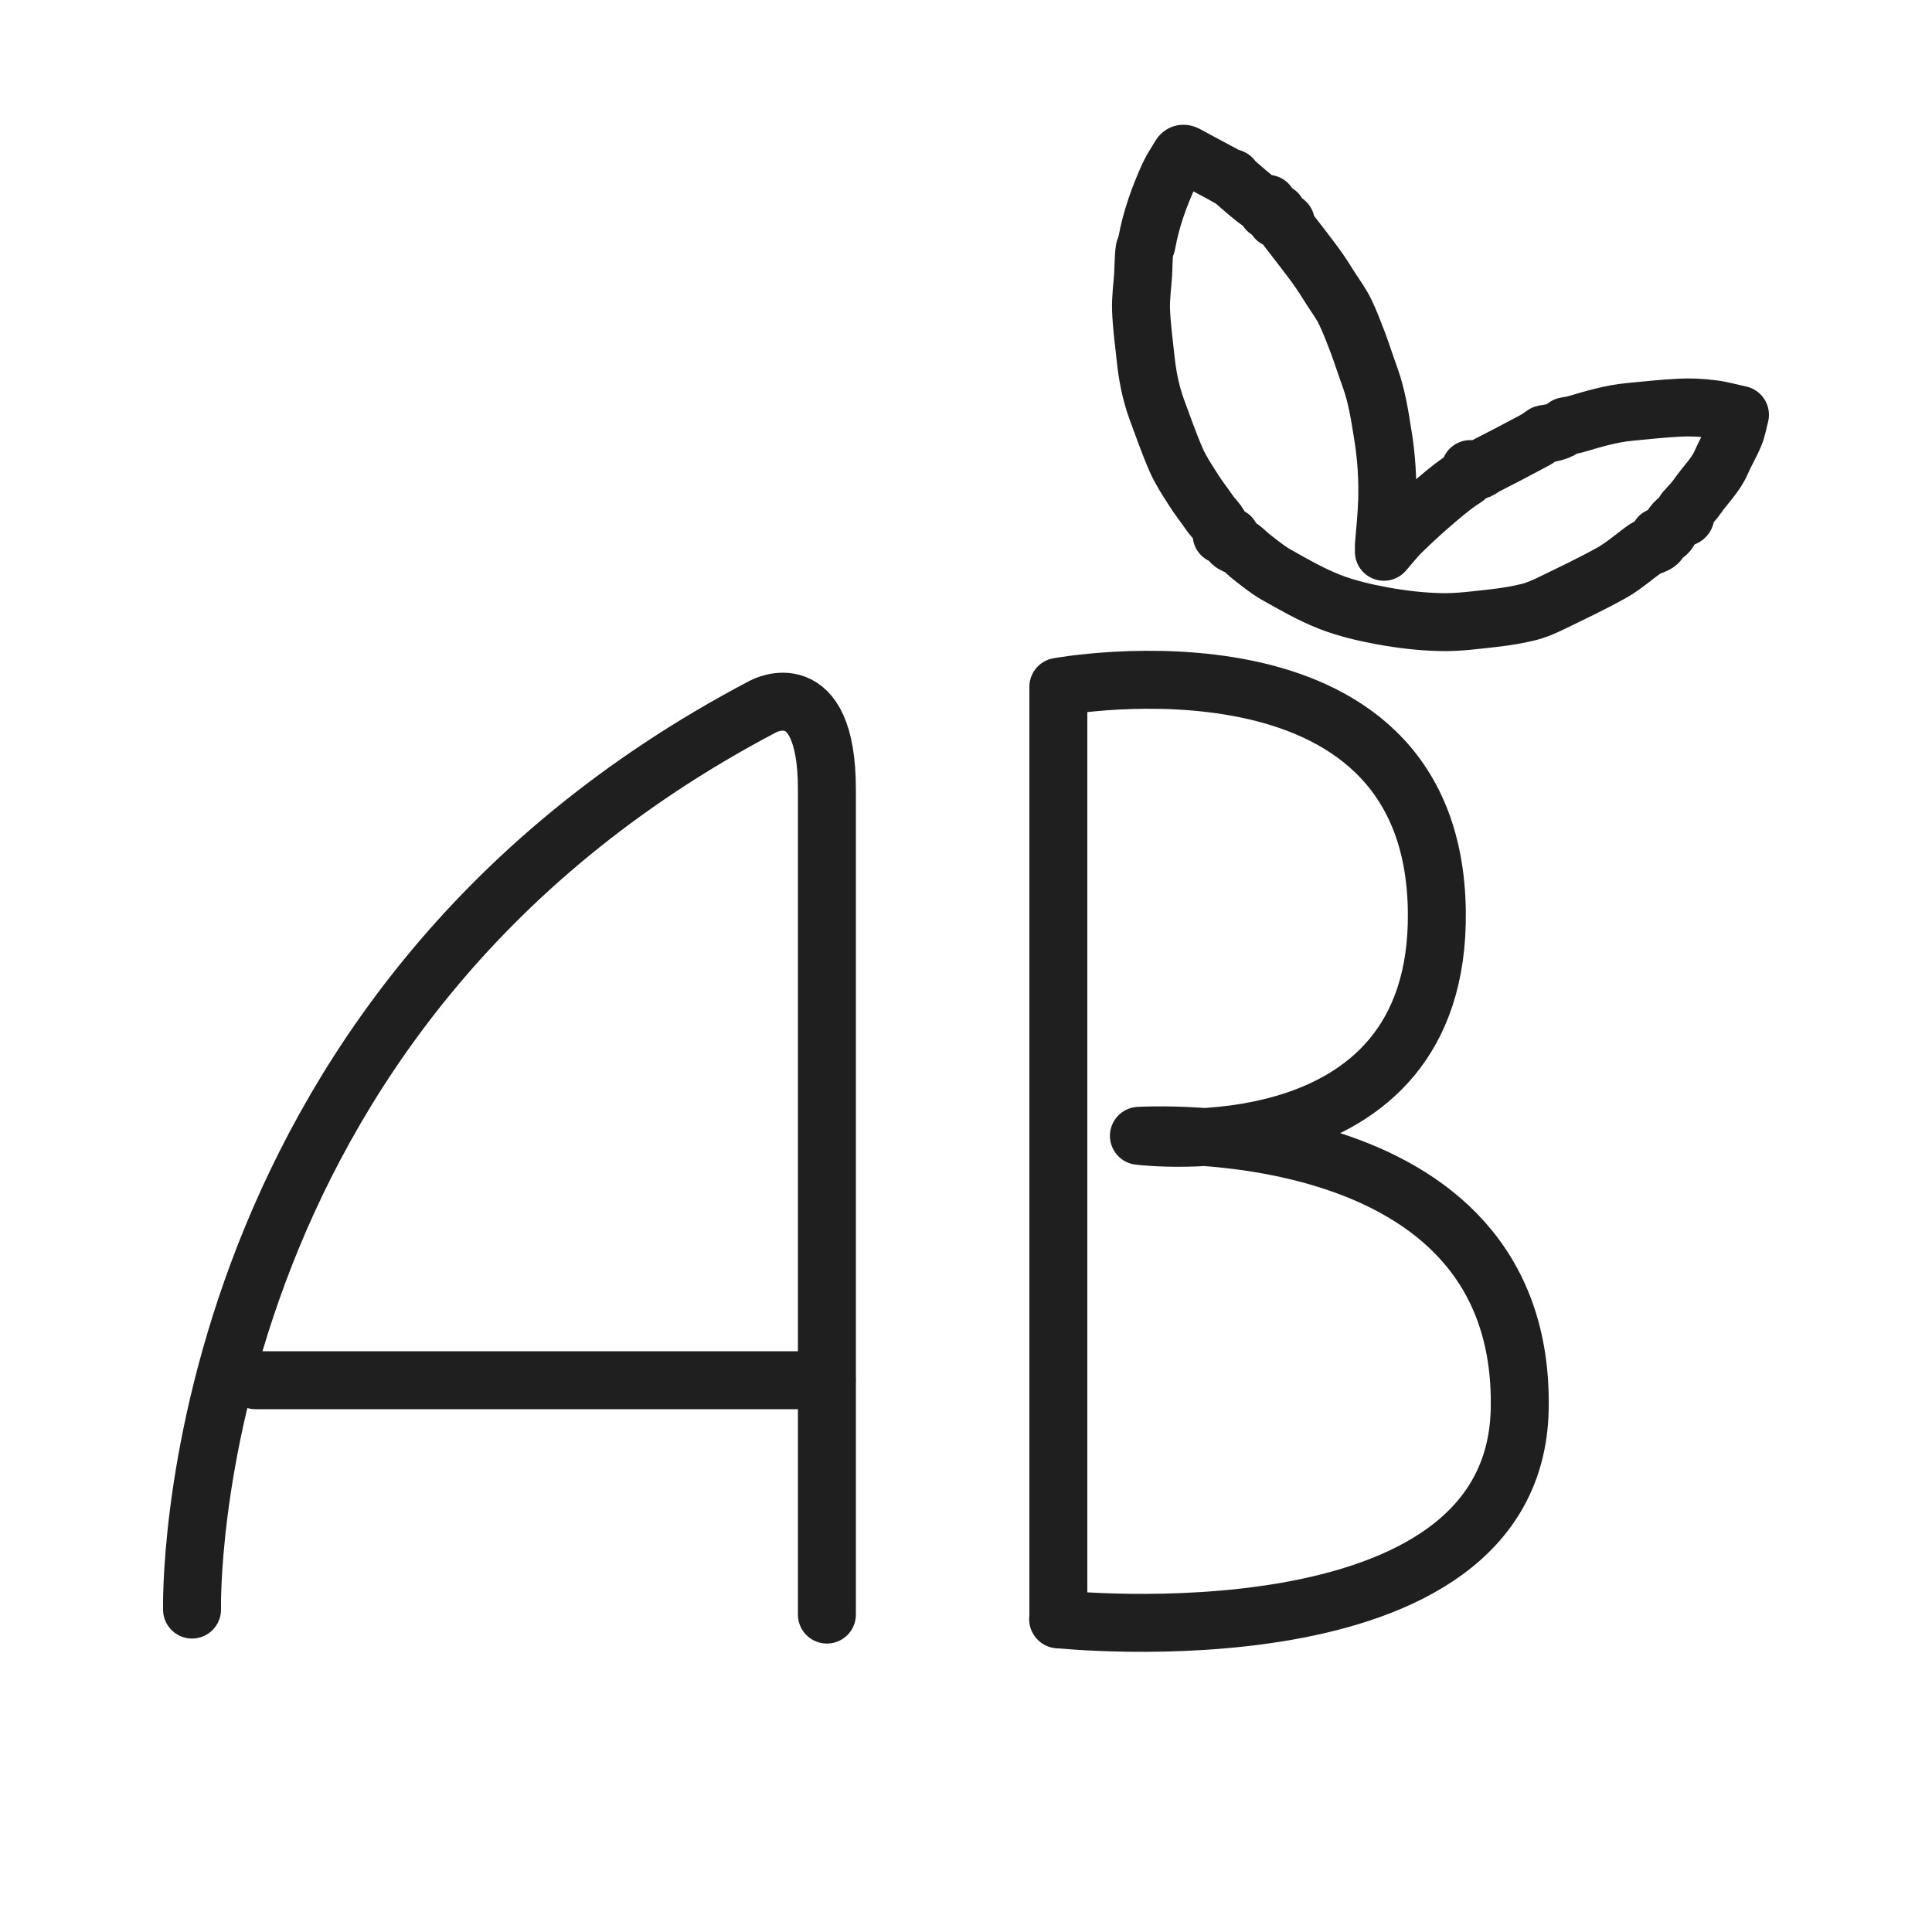
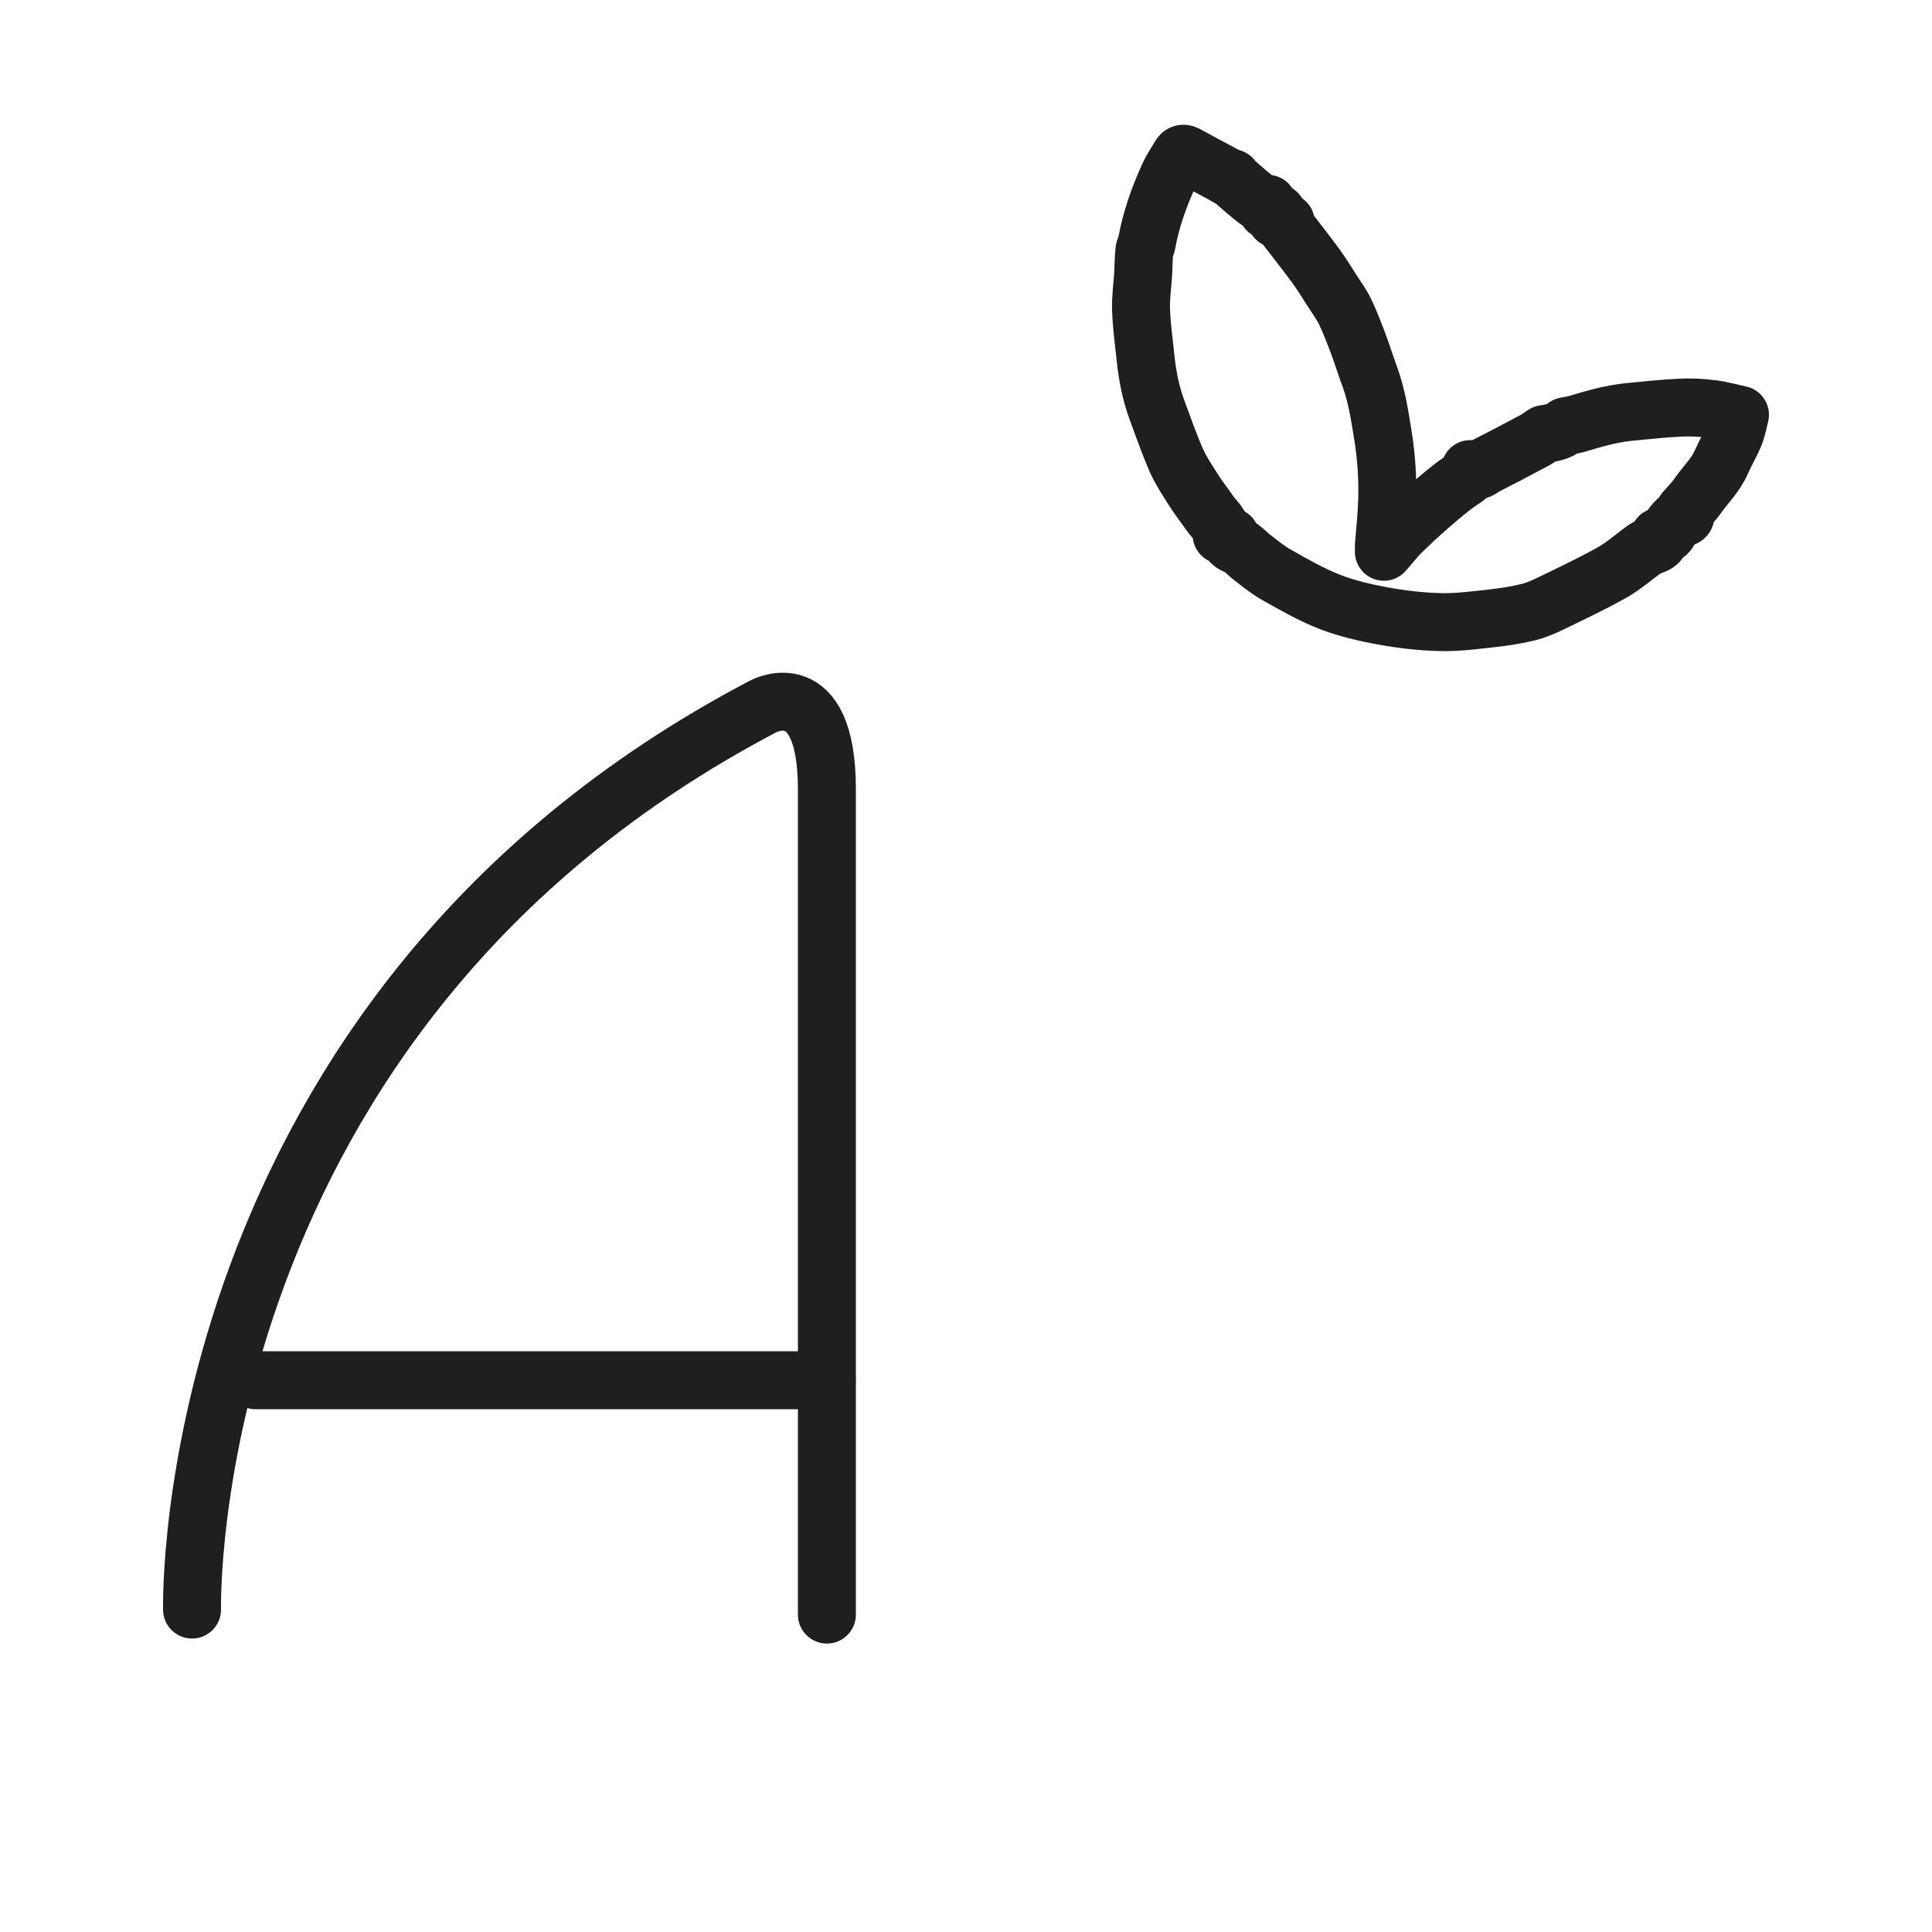
<svg xmlns="http://www.w3.org/2000/svg" id="Calque_2" data-name="Calque 2" viewBox="0 0 100 100">
  <defs>
    <style>
      .cls-1 {
        fill: none;
        stroke: #1f1f1f;
        stroke-linecap: round;
        stroke-linejoin: round;
        stroke-width: 3px;
      }
    </style>
  </defs>
  <path class="cls-1" d="M9.94,83.31s-.76-30.83,29.57-46.75c0,0,3.29-1.77,3.29,4.3v42.71" />
  <line class="cls-1" x1="13.22" y1="71.44" x2="42.79" y2="71.44" />
-   <path class="cls-1" d="M54.78,83.82v-48.27s19.4-3.57,19.59,11.62c.18,13.62-15.42,11.62-15.42,11.62,0,0,20.02-1.27,19.71,14.15-.27,13.39-23.89,10.87-23.89,10.87Z" />
-   <path class="cls-1" d="M63.75,9.26c.28.24.52.45.76.66.23.19.45.38.7.55.1.06.25.05.41.08,0,.08-.01.18-.02.33.13.04.3.08.5.14-.01.08-.03.17-.05.3.07.03.16.08.26.1.27.05.3.07.21.27.53.69,1.06,1.36,1.56,2.04.3.41.57.84.84,1.27.24.37.51.74.7,1.13.26.54.47,1.1.68,1.65.22.6.41,1.2.63,1.8.34.96.49,1.96.65,2.96.18,1.1.25,2.22.22,3.33-.02.79-.11,1.58-.17,2.36,0,.08,0,.17,0,.33.32-.36.56-.67.83-.95.49-.48,1-.96,1.52-1.41.53-.46,1.06-.92,1.63-1.31.24-.16.47-.25.49-.61.33.24.54-.03.77-.15.87-.44,1.74-.9,2.6-1.36.14-.08.27-.18.45-.3.37-.06.8-.12,1.12-.41.2-.04.37-.06.54-.11.91-.27,1.82-.54,2.77-.63.87-.08,1.73-.18,2.6-.22.55-.03,1.11,0,1.66.07.47.05.92.19,1.45.3-.09.35-.15.72-.29,1.05-.2.48-.47.93-.68,1.41-.29.67-.82,1.16-1.22,1.74-.18.26-.4.48-.61.72-.01.01-.03.03-.04.04-.12.1.18.31-.11.37-.15.03-.31.11-.41.22-.15.16-.25.37-.38.55-.05.06-.13.12-.2.14-.17.04-.37.03-.26.31.01.03-.1.12-.17.15-.17.09-.38.13-.53.23-.58.41-1.11.89-1.73,1.24-1.02.57-2.08,1.07-3.13,1.58-.39.19-.8.37-1.22.47-.57.14-1.15.23-1.74.3-.92.1-1.84.23-2.75.21-1.01-.02-2.03-.14-3.02-.32-.93-.17-1.87-.39-2.75-.73-.96-.38-1.87-.9-2.77-1.41-.44-.25-.84-.58-1.24-.89-.2-.15-.36-.33-.56-.48-.12-.09-.28-.13-.41-.21-.06-.03-.16-.12-.15-.15.11-.31-.11-.28-.29-.31-.05,0-.09-.01-.17-.02.03-.5-.37-.77-.61-1.12-.28-.41-.59-.79-.85-1.21-.32-.5-.65-1-.89-1.54-.38-.87-.69-1.77-1.02-2.66-.31-.86-.48-1.76-.57-2.66-.09-.82-.2-1.64-.23-2.46-.02-.61.07-1.23.11-1.85.02-.39.02-.79.06-1.18.01-.15.11-.29.13-.44.22-1.21.63-2.36,1.14-3.48.16-.35.38-.66.57-.99.08-.14.17-.17.33-.09.62.34,1.24.67,1.86,1,.15.08.28.17.43.24.03.02.1-.03.07-.02Z" />
+   <path class="cls-1" d="M63.75,9.26c.28.24.52.45.76.66.23.19.45.38.7.55.1.06.25.05.41.08,0,.08-.01.18-.02.33.13.04.3.08.5.14-.01.08-.03.17-.05.3.07.03.16.08.26.1.27.05.3.07.21.27.53.69,1.06,1.36,1.56,2.04.3.41.57.84.84,1.27.24.37.51.74.7,1.13.26.54.47,1.1.68,1.65.22.6.41,1.2.63,1.8.34.96.49,1.96.65,2.96.18,1.1.25,2.22.22,3.33-.02.79-.11,1.58-.17,2.36,0,.08,0,.17,0,.33.32-.36.56-.67.83-.95.49-.48,1-.96,1.52-1.41.53-.46,1.06-.92,1.63-1.31.24-.16.47-.25.49-.61.33.24.54-.03.77-.15.87-.44,1.74-.9,2.6-1.36.14-.08.27-.18.45-.3.37-.06.8-.12,1.12-.41.2-.04.37-.06.54-.11.91-.27,1.82-.54,2.77-.63.87-.08,1.73-.18,2.6-.22.55-.03,1.11,0,1.66.07.47.05.92.19,1.45.3-.09.35-.15.72-.29,1.05-.2.48-.47.93-.68,1.41-.29.67-.82,1.16-1.22,1.74-.18.26-.4.48-.61.72-.01.01-.03.03-.04.04-.12.1.18.31-.11.37-.15.03-.31.11-.41.22-.15.16-.25.37-.38.55-.05.06-.13.12-.2.14-.17.04-.37.03-.26.31.01.03-.1.12-.17.15-.17.09-.38.13-.53.23-.58.41-1.11.89-1.73,1.24-1.02.57-2.08,1.07-3.13,1.58-.39.19-.8.37-1.22.47-.57.14-1.15.23-1.74.3-.92.1-1.84.23-2.75.21-1.01-.02-2.03-.14-3.02-.32-.93-.17-1.87-.39-2.75-.73-.96-.38-1.87-.9-2.77-1.41-.44-.25-.84-.58-1.24-.89-.2-.15-.36-.33-.56-.48-.12-.09-.28-.13-.41-.21-.06-.03-.16-.12-.15-.15.11-.31-.11-.28-.29-.31-.05,0-.09-.01-.17-.02.03-.5-.37-.77-.61-1.12-.28-.41-.59-.79-.85-1.21-.32-.5-.65-1-.89-1.54-.38-.87-.69-1.77-1.02-2.66-.31-.86-.48-1.76-.57-2.66-.09-.82-.2-1.64-.23-2.46-.02-.61.07-1.23.11-1.85.02-.39.02-.79.06-1.18.01-.15.11-.29.13-.44.22-1.21.63-2.36,1.14-3.48.16-.35.38-.66.57-.99.08-.14.17-.17.33-.09.62.34,1.24.67,1.86,1,.15.08.28.17.43.24.03.02.1-.03.07-.02" />
</svg>